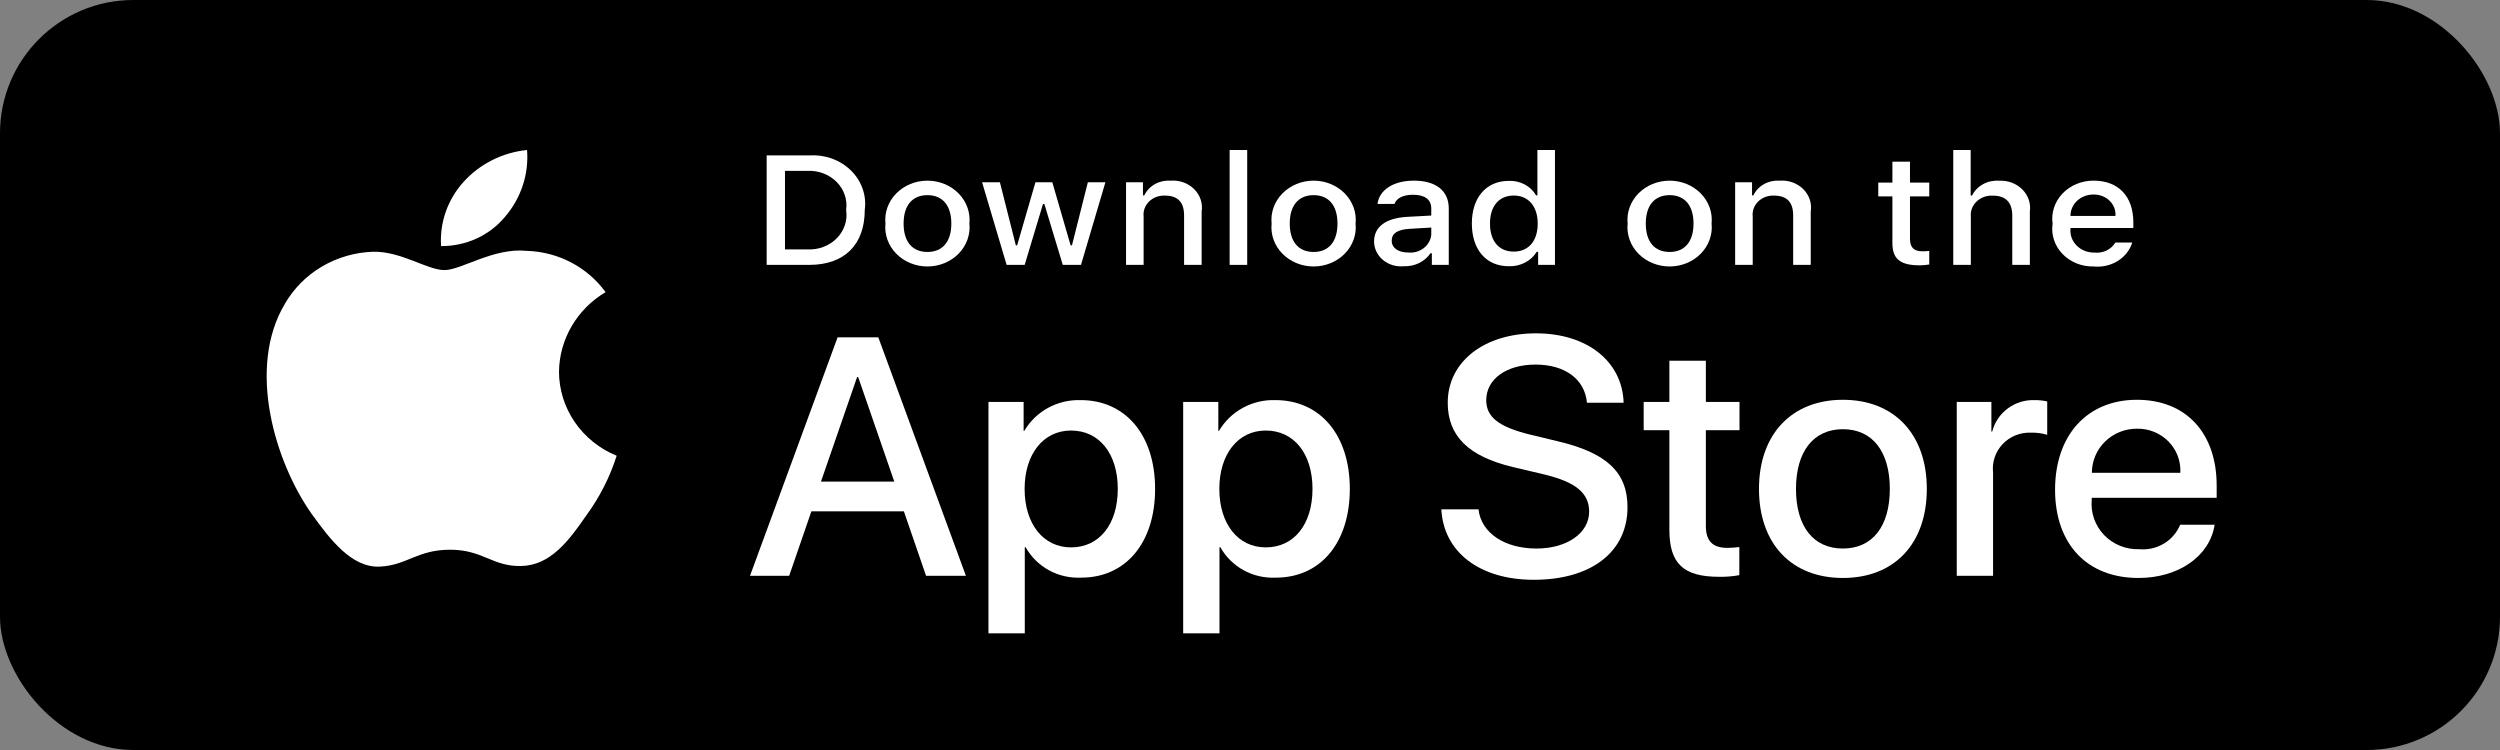
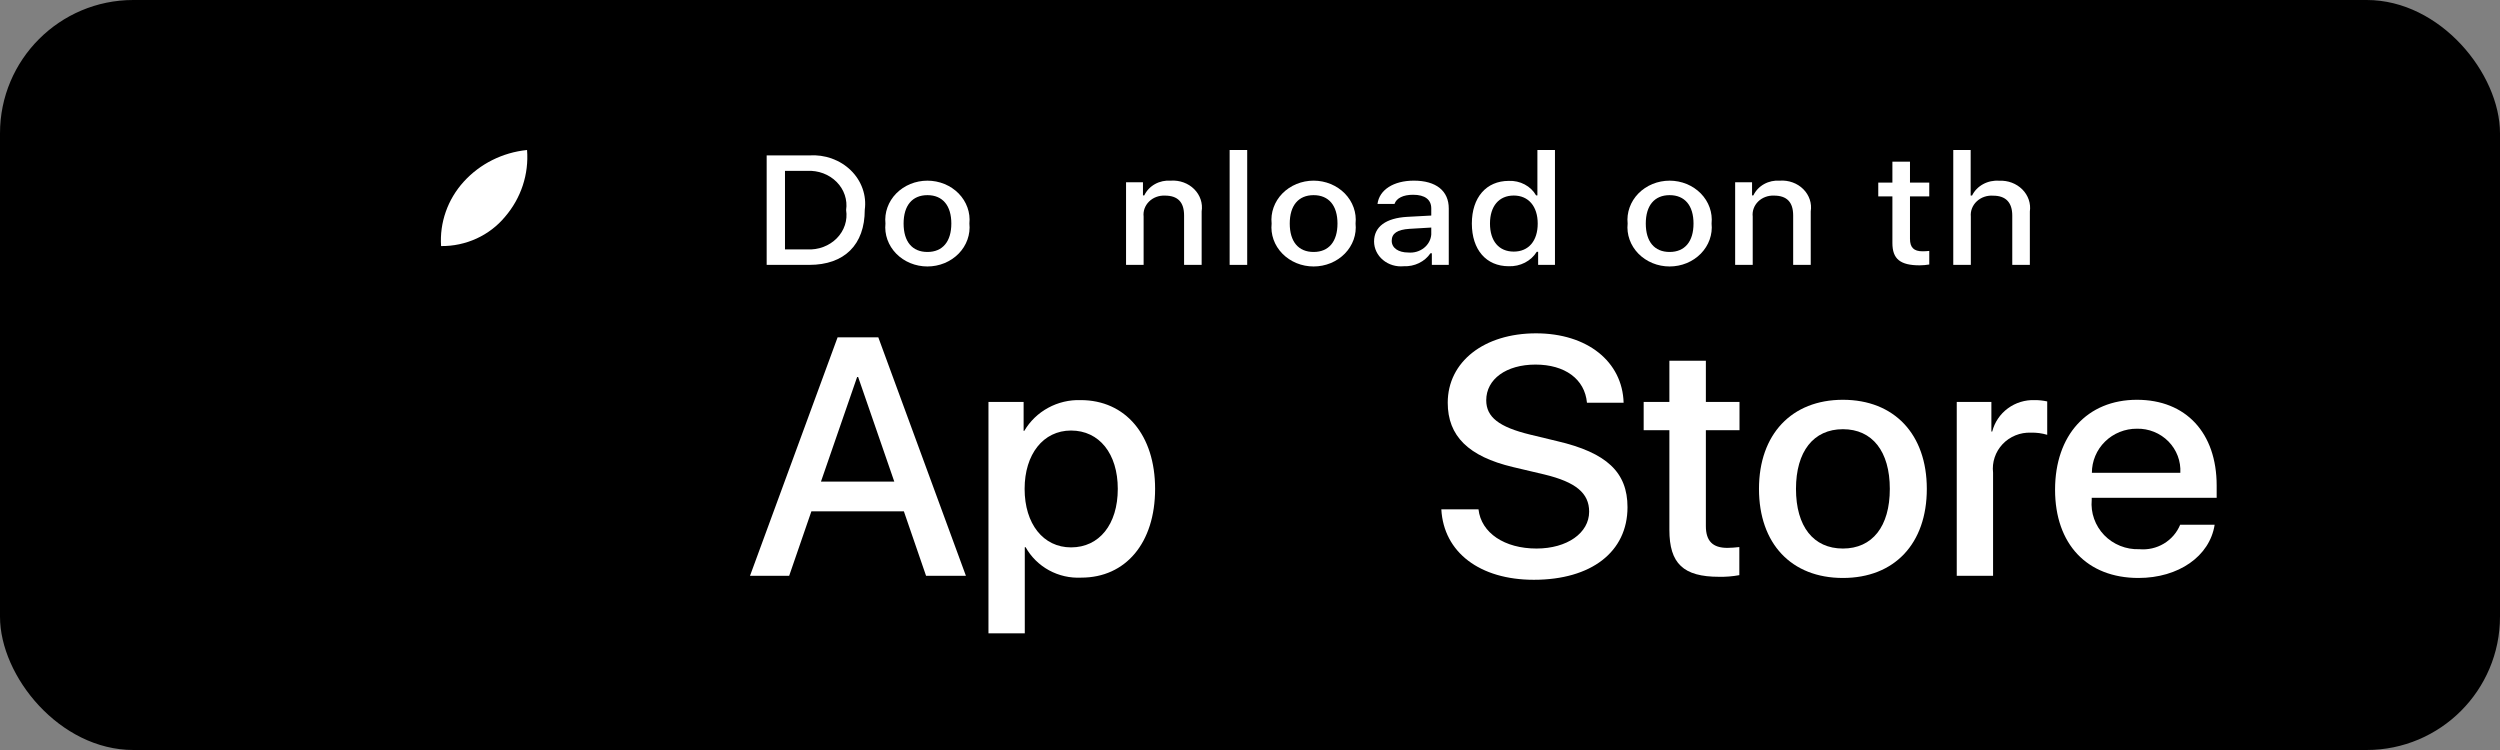
<svg xmlns="http://www.w3.org/2000/svg" width="150" height="45" viewBox="0 0 150 45" fill="none">
  <rect x="0" y="0" width="150" height="45" fill="#808080" stroke="none" />
  <rect width="150" height="45" rx="8" fill="black" />
  <path d="M54.233 30.681H48.683L47.35 34.549H45L50.256 20.239H52.698L57.955 34.549H55.564L54.233 30.681ZM49.258 28.896H53.657L51.488 22.619H51.428L49.258 28.896Z" fill="white" />
  <path d="M69.306 29.333C69.306 32.575 67.541 34.658 64.877 34.658C64.202 34.692 63.531 34.54 62.94 34.217C62.349 33.894 61.863 33.414 61.537 32.832H61.487V38H59.308V24.116H61.417V25.851H61.457C61.798 25.272 62.292 24.794 62.888 24.47C63.483 24.145 64.156 23.985 64.837 24.006C67.531 24.006 69.306 26.099 69.306 29.333ZM67.067 29.333C67.067 27.22 65.956 25.832 64.262 25.832C62.597 25.832 61.477 27.25 61.477 29.333C61.477 31.435 62.597 32.843 64.262 32.843C65.956 32.843 67.067 31.464 67.067 29.333Z" fill="white" />
-   <path d="M80.989 29.333C80.989 32.575 79.224 34.658 76.559 34.658C75.885 34.692 75.213 34.54 74.623 34.217C74.032 33.894 73.546 33.414 73.22 32.832H73.169V38H70.99V24.116H73.099V25.851H73.139C73.481 25.272 73.975 24.794 74.57 24.47C75.165 24.145 75.839 23.985 76.519 24.006C79.213 24.006 80.989 26.099 80.989 29.333ZM78.75 29.333C78.75 27.22 77.639 25.832 75.945 25.832C74.28 25.832 73.16 27.25 73.16 29.333C73.16 31.435 74.28 32.843 75.945 32.843C77.639 32.843 78.75 31.464 78.75 29.333Z" fill="white" />
  <path d="M88.71 30.561C88.872 31.98 90.274 32.912 92.191 32.912C94.027 32.912 95.349 31.98 95.349 30.701C95.349 29.59 94.552 28.925 92.665 28.469L90.778 28.023C88.105 27.388 86.864 26.159 86.864 24.165C86.864 21.696 89.053 20 92.161 20C95.237 20 97.346 21.696 97.417 24.165H95.218C95.086 22.737 93.885 21.875 92.13 21.875C90.375 21.875 89.174 22.747 89.174 24.016C89.174 25.028 89.941 25.623 91.818 26.079L93.422 26.466C96.409 27.161 97.65 28.34 97.65 30.433C97.65 33.11 95.48 34.787 92.029 34.787C88.801 34.787 86.621 33.15 86.48 30.561L88.71 30.561Z" fill="white" />
  <path d="M102.352 21.646V24.116H104.37V25.811H102.352V31.563C102.352 32.456 102.756 32.873 103.643 32.873C103.883 32.869 104.122 32.852 104.36 32.823V34.509C103.961 34.582 103.556 34.616 103.15 34.608C101.001 34.608 100.163 33.815 100.163 31.791V25.811H98.62V24.116H100.163V21.646H102.352Z" fill="white" />
  <path d="M105.539 29.333C105.539 26.05 107.506 23.987 110.574 23.987C113.651 23.987 115.609 26.05 115.609 29.333C115.609 32.624 113.661 34.678 110.574 34.678C107.487 34.678 105.539 32.624 105.539 29.333ZM113.389 29.333C113.389 27.081 112.339 25.752 110.574 25.752C108.808 25.752 107.759 27.091 107.759 29.333C107.759 31.593 108.808 32.912 110.574 32.912C112.339 32.912 113.389 31.593 113.389 29.333Z" fill="white" />
  <path d="M117.405 24.116H119.483V25.891H119.534C119.674 25.337 120.005 24.846 120.47 24.503C120.935 24.16 121.506 23.985 122.087 24.006C122.338 24.005 122.588 24.032 122.833 24.086V26.089C122.516 25.994 122.186 25.95 121.854 25.96C121.538 25.947 121.222 26.002 120.929 26.121C120.636 26.239 120.373 26.419 120.157 26.647C119.942 26.875 119.779 27.146 119.68 27.442C119.581 27.738 119.548 28.051 119.584 28.36V34.549H117.405L117.405 24.116Z" fill="white" />
  <path d="M132.879 31.484C132.586 33.378 130.709 34.678 128.308 34.678C125.22 34.678 123.304 32.645 123.304 29.382C123.304 26.11 125.231 23.987 128.217 23.987C131.153 23.987 133 25.97 133 29.133V29.867H125.503V29.997C125.469 30.381 125.517 30.767 125.647 31.131C125.776 31.495 125.982 31.828 126.252 32.108C126.522 32.387 126.85 32.607 127.213 32.752C127.576 32.898 127.967 32.966 128.359 32.952C128.873 32.999 129.39 32.882 129.832 32.617C130.273 32.353 130.616 31.956 130.81 31.484L132.879 31.484ZM125.513 28.37H130.82C130.84 28.025 130.786 27.68 130.664 27.356C130.541 27.032 130.351 26.736 130.107 26.487C129.862 26.239 129.568 26.042 129.243 25.911C128.918 25.779 128.568 25.715 128.217 25.723C127.862 25.72 127.51 25.787 127.182 25.92C126.853 26.052 126.555 26.247 126.304 26.493C126.052 26.739 125.853 27.032 125.718 27.354C125.582 27.676 125.513 28.022 125.513 28.37Z" fill="white" />
  <path d="M48.556 9.324C49.018 9.293 49.482 9.358 49.913 9.513C50.345 9.669 50.734 9.912 51.053 10.224C51.372 10.536 51.611 10.91 51.755 11.319C51.899 11.728 51.944 12.161 51.886 12.588C51.886 14.686 50.664 15.893 48.556 15.893H46V9.324H48.556ZM47.099 14.964H48.433C48.763 14.982 49.094 14.932 49.4 14.817C49.707 14.701 49.982 14.524 50.206 14.298C50.429 14.072 50.596 13.802 50.693 13.508C50.79 13.215 50.815 12.905 50.767 12.601C50.812 12.299 50.784 11.991 50.685 11.699C50.587 11.408 50.42 11.14 50.197 10.916C49.974 10.691 49.7 10.515 49.395 10.4C49.09 10.286 48.762 10.235 48.433 10.252H47.099V14.964Z" fill="white" />
  <path d="M53.127 13.412C53.094 13.086 53.134 12.757 53.245 12.447C53.356 12.136 53.536 11.851 53.773 11.608C54.011 11.366 54.3 11.173 54.622 11.04C54.944 10.908 55.293 10.84 55.645 10.84C55.998 10.84 56.347 10.908 56.669 11.04C56.992 11.173 57.281 11.366 57.518 11.608C57.755 11.851 57.935 12.136 58.046 12.447C58.157 12.757 58.197 13.086 58.164 13.412C58.198 13.738 58.158 14.067 58.047 14.378C57.936 14.689 57.757 14.975 57.519 15.218C57.282 15.46 56.993 15.654 56.67 15.787C56.347 15.92 55.998 15.988 55.645 15.988C55.293 15.988 54.944 15.92 54.621 15.787C54.298 15.654 54.009 15.46 53.772 15.218C53.535 14.975 53.355 14.689 53.244 14.378C53.133 14.067 53.093 13.738 53.127 13.412ZM57.08 13.412C57.08 12.337 56.56 11.709 55.647 11.709C54.731 11.709 54.216 12.337 54.216 13.412C54.216 14.495 54.731 15.118 55.647 15.118C56.56 15.118 57.08 14.491 57.08 13.412Z" fill="white" />
-   <path d="M64.859 15.893H63.766L62.662 12.242H62.579L61.48 15.893H60.397L58.925 10.935H59.994L60.95 14.718H61.029L62.127 10.935H63.138L64.236 14.718H64.319L65.271 10.935H66.325L64.859 15.893Z" fill="white" />
  <path d="M67.563 10.935H68.578V11.723H68.657C68.79 11.44 69.016 11.203 69.301 11.044C69.587 10.886 69.919 10.815 70.25 10.839C70.51 10.821 70.771 10.858 71.014 10.946C71.256 11.034 71.474 11.172 71.652 11.349C71.829 11.526 71.962 11.738 72.039 11.969C72.116 12.2 72.137 12.444 72.099 12.683V15.893H71.045V12.929C71.045 12.132 70.672 11.736 69.892 11.736C69.716 11.729 69.54 11.756 69.376 11.818C69.212 11.879 69.065 11.973 68.944 12.092C68.823 12.212 68.731 12.354 68.674 12.509C68.618 12.665 68.599 12.829 68.617 12.992V15.893H67.563L67.563 10.935Z" fill="white" />
  <path d="M73.778 9H74.832V15.893H73.778V9Z" fill="white" />
  <path d="M76.297 13.412C76.263 13.086 76.303 12.757 76.415 12.447C76.526 12.136 76.706 11.851 76.943 11.608C77.18 11.366 77.469 11.173 77.792 11.04C78.114 10.908 78.463 10.839 78.816 10.839C79.168 10.839 79.517 10.908 79.839 11.04C80.162 11.173 80.451 11.366 80.688 11.608C80.925 11.851 81.105 12.136 81.216 12.447C81.328 12.757 81.368 13.086 81.334 13.412C81.368 13.738 81.329 14.067 81.218 14.378C81.106 14.689 80.927 14.975 80.689 15.218C80.452 15.46 80.163 15.654 79.84 15.787C79.517 15.92 79.168 15.988 78.816 15.988C78.463 15.988 78.113 15.92 77.791 15.787C77.468 15.654 77.179 15.46 76.942 15.218C76.704 14.975 76.524 14.689 76.413 14.378C76.302 14.067 76.263 13.738 76.297 13.412ZM80.249 13.412C80.249 12.337 79.73 11.709 78.817 11.709C77.901 11.709 77.385 12.337 77.385 13.412C77.385 14.495 77.901 15.118 78.817 15.118C79.73 15.118 80.249 14.491 80.249 13.412Z" fill="white" />
  <path d="M82.444 14.491C82.444 13.598 83.159 13.084 84.43 13.011L85.876 12.933V12.505C85.876 11.982 85.503 11.686 84.783 11.686C84.195 11.686 83.787 11.887 83.67 12.237H82.65C82.757 11.386 83.62 10.839 84.832 10.839C86.171 10.839 86.926 11.458 86.926 12.505V15.893H85.911V15.196H85.828C85.658 15.446 85.421 15.649 85.139 15.786C84.857 15.923 84.541 15.988 84.224 15.974C83.999 15.996 83.773 15.974 83.558 15.909C83.344 15.845 83.147 15.739 82.979 15.599C82.811 15.459 82.677 15.288 82.585 15.098C82.493 14.907 82.445 14.7 82.444 14.491ZM85.876 14.067V13.653L84.572 13.73C83.837 13.776 83.503 14.008 83.503 14.445C83.503 14.891 83.92 15.151 84.493 15.151C84.662 15.166 84.831 15.151 84.993 15.104C85.154 15.058 85.303 14.982 85.432 14.881C85.561 14.78 85.667 14.656 85.743 14.516C85.82 14.376 85.865 14.223 85.876 14.067Z" fill="white" />
  <path d="M88.311 13.412C88.311 11.845 89.178 10.853 90.527 10.853C90.861 10.839 91.192 10.913 91.482 11.067C91.772 11.221 92.009 11.448 92.165 11.723H92.244V9H93.298V15.893H92.288V15.109H92.204C92.036 15.382 91.791 15.606 91.496 15.759C91.2 15.911 90.865 15.986 90.527 15.974C89.169 15.974 88.311 14.982 88.311 13.412ZM89.399 13.412C89.399 14.463 89.933 15.096 90.826 15.096C91.715 15.096 92.263 14.454 92.263 13.416C92.263 12.383 91.709 11.732 90.826 11.732C89.939 11.732 89.399 12.369 89.399 13.412Z" fill="white" />
  <path d="M97.658 13.412C97.624 13.086 97.665 12.757 97.776 12.447C97.887 12.136 98.067 11.851 98.304 11.608C98.541 11.366 98.83 11.173 99.153 11.04C99.475 10.908 99.824 10.84 100.176 10.84C100.529 10.84 100.878 10.908 101.2 11.04C101.522 11.173 101.811 11.366 102.049 11.608C102.286 11.851 102.466 12.136 102.577 12.447C102.688 12.757 102.728 13.086 102.695 13.412C102.729 13.738 102.689 14.067 102.578 14.378C102.467 14.689 102.287 14.975 102.05 15.218C101.813 15.46 101.524 15.654 101.201 15.787C100.878 15.92 100.529 15.988 100.176 15.988C99.823 15.988 99.474 15.92 99.152 15.787C98.829 15.654 98.54 15.46 98.302 15.218C98.065 14.975 97.885 14.689 97.775 14.378C97.663 14.067 97.624 13.738 97.658 13.412ZM101.611 13.412C101.611 12.337 101.091 11.709 100.178 11.709C99.262 11.709 98.747 12.337 98.747 13.412C98.747 14.495 99.262 15.118 100.178 15.118C101.091 15.118 101.611 14.491 101.611 13.412Z" fill="white" />
  <path d="M104.109 10.935H105.123V11.723H105.202C105.336 11.44 105.561 11.203 105.847 11.044C106.132 10.886 106.464 10.815 106.796 10.839C107.056 10.821 107.316 10.858 107.559 10.946C107.802 11.034 108.02 11.172 108.197 11.349C108.375 11.526 108.507 11.738 108.585 11.969C108.662 12.2 108.682 12.444 108.644 12.683V15.893H107.59V12.929C107.59 12.132 107.217 11.736 106.438 11.736C106.261 11.729 106.085 11.756 105.922 11.818C105.758 11.879 105.61 11.973 105.489 12.092C105.368 12.212 105.276 12.354 105.22 12.509C105.164 12.665 105.144 12.829 105.163 12.992V15.893H104.109V10.935Z" fill="white" />
  <path d="M114.599 9.701V10.958H115.756V11.782H114.599V14.331C114.599 14.85 114.83 15.078 115.354 15.078C115.489 15.077 115.623 15.07 115.756 15.055V15.87C115.567 15.901 115.375 15.918 115.183 15.92C114.011 15.92 113.544 15.537 113.544 14.582V11.782H112.696V10.958H113.544V9.701H114.599Z" fill="white" />
  <path d="M117.196 9H118.24V11.732H118.324C118.464 11.446 118.695 11.208 118.987 11.049C119.278 10.89 119.615 10.819 119.952 10.844C120.211 10.831 120.469 10.871 120.709 10.961C120.949 11.052 121.164 11.19 121.34 11.366C121.516 11.543 121.647 11.753 121.725 11.982C121.803 12.211 121.826 12.454 121.791 12.692V15.893H120.736V12.933C120.736 12.142 120.339 11.741 119.594 11.741C119.413 11.727 119.231 11.75 119.06 11.808C118.89 11.867 118.735 11.959 118.607 12.079C118.479 12.198 118.381 12.343 118.319 12.501C118.257 12.66 118.234 12.829 118.25 12.997V15.893H117.196L117.196 9Z" fill="white" />
-   <path d="M127.936 14.554C127.793 15.007 127.483 15.399 127.06 15.661C126.637 15.923 126.128 16.039 125.622 15.988C125.271 15.997 124.921 15.934 124.598 15.805C124.275 15.676 123.986 15.482 123.751 15.239C123.516 14.995 123.341 14.708 123.239 14.395C123.136 14.083 123.107 13.753 123.156 13.43C123.109 13.105 123.138 12.775 123.24 12.461C123.343 12.148 123.517 11.859 123.75 11.613C123.983 11.367 124.271 11.171 124.593 11.038C124.916 10.904 125.265 10.837 125.618 10.839C127.104 10.839 128 11.782 128 13.339V13.68H124.229V13.735C124.213 13.917 124.237 14.1 124.301 14.272C124.366 14.445 124.468 14.603 124.602 14.737C124.736 14.871 124.898 14.977 125.079 15.049C125.26 15.121 125.455 15.157 125.651 15.155C125.903 15.183 126.159 15.141 126.385 15.034C126.611 14.927 126.798 14.76 126.922 14.554L127.936 14.554ZM124.229 12.956H126.926C126.94 12.79 126.915 12.623 126.855 12.466C126.794 12.309 126.699 12.165 126.575 12.044C126.452 11.923 126.302 11.828 126.136 11.764C125.97 11.7 125.792 11.668 125.612 11.672C125.43 11.67 125.249 11.702 125.08 11.766C124.911 11.829 124.758 11.924 124.629 12.044C124.5 12.163 124.398 12.306 124.33 12.463C124.261 12.619 124.227 12.787 124.229 12.956Z" fill="white" />
-   <path d="M33.54 22.295C33.553 21.337 33.815 20.397 34.304 19.564C34.792 18.73 35.49 18.03 36.333 17.528C35.798 16.788 35.091 16.178 34.27 15.748C33.449 15.318 32.535 15.079 31.602 15.051C29.612 14.849 27.682 16.205 26.668 16.205C25.634 16.205 24.072 15.071 22.39 15.105C21.303 15.139 20.243 15.445 19.314 15.994C18.384 16.543 17.618 17.315 17.089 18.236C14.796 22.081 16.506 27.73 18.702 30.837C19.801 32.359 21.085 34.059 22.765 33.998C24.409 33.932 25.023 32.983 27.008 32.983C28.974 32.983 29.55 33.998 31.264 33.96C33.029 33.932 34.14 32.432 35.2 30.896C35.99 29.812 36.597 28.613 37 27.345C35.975 26.926 35.1 26.223 34.485 25.325C33.87 24.427 33.541 23.373 33.54 22.295Z" fill="white" />
  <path d="M30.302 13.007C31.264 11.889 31.738 10.451 31.623 9C30.153 9.149 28.796 9.83 27.821 10.905C27.344 11.431 26.979 12.042 26.747 12.704C26.514 13.366 26.418 14.066 26.465 14.764C27.2 14.772 27.927 14.617 28.592 14.313C29.257 14.009 29.841 13.562 30.302 13.007Z" fill="white" />
</svg>